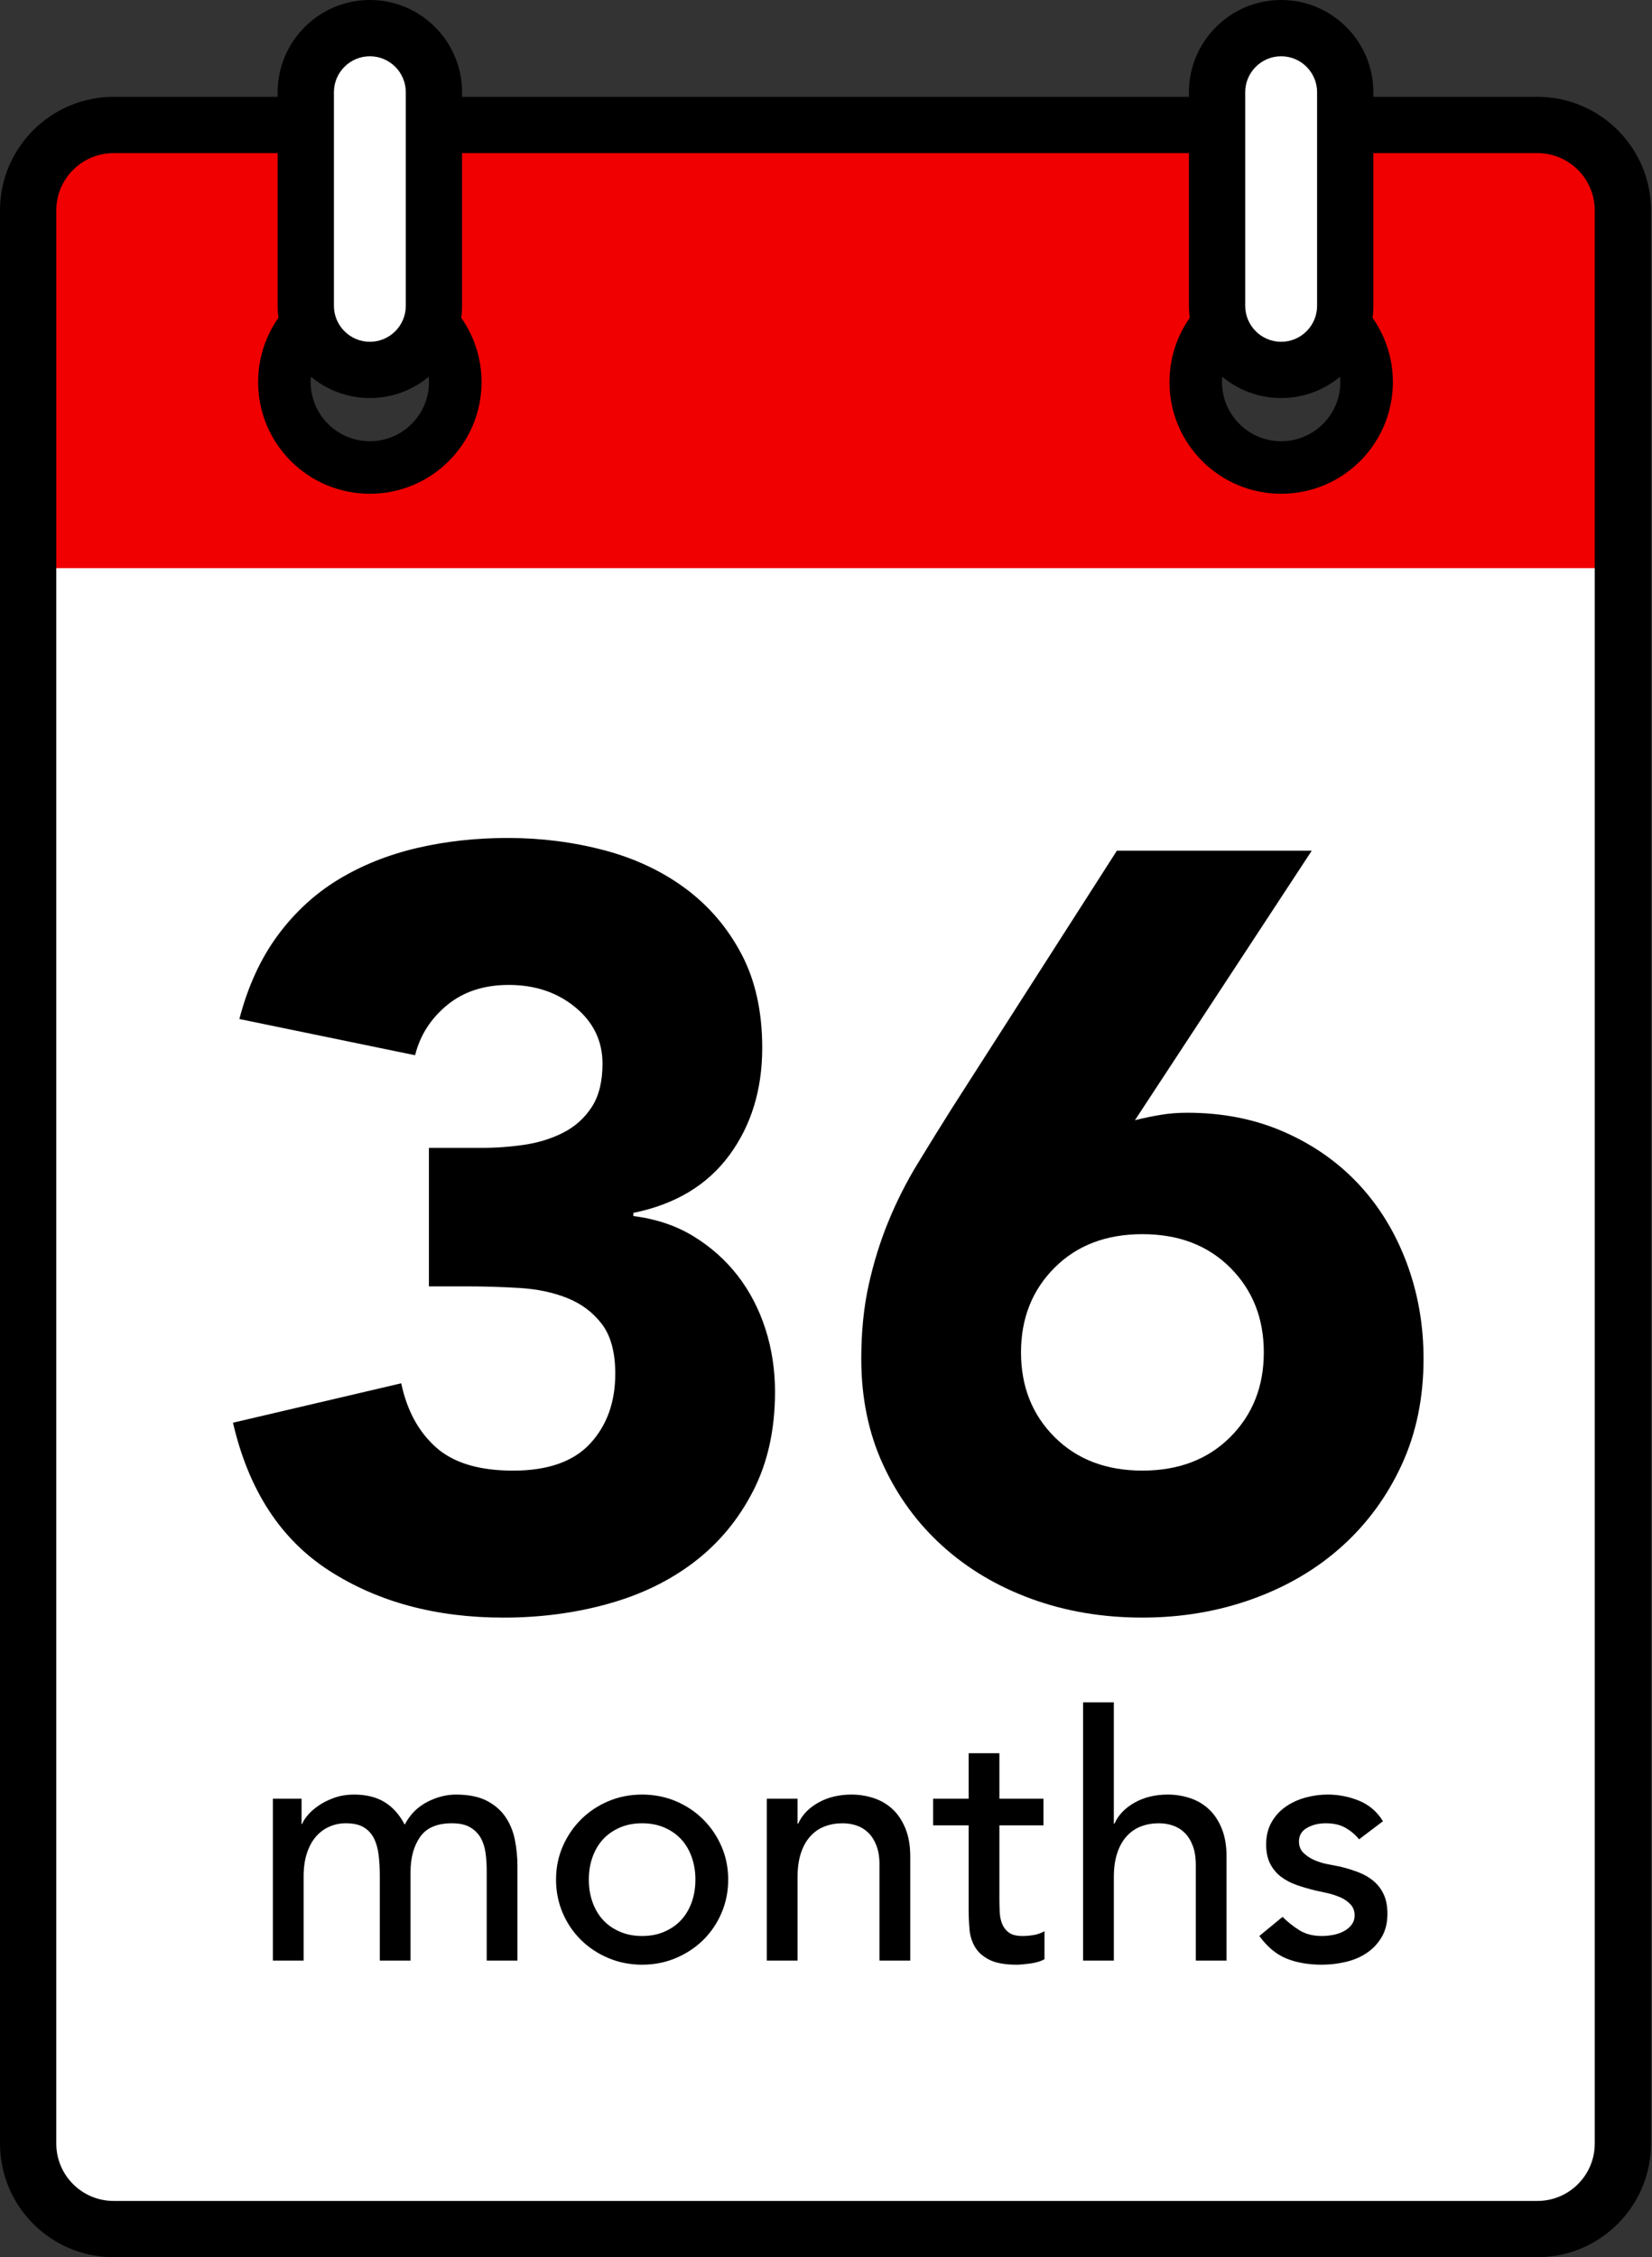
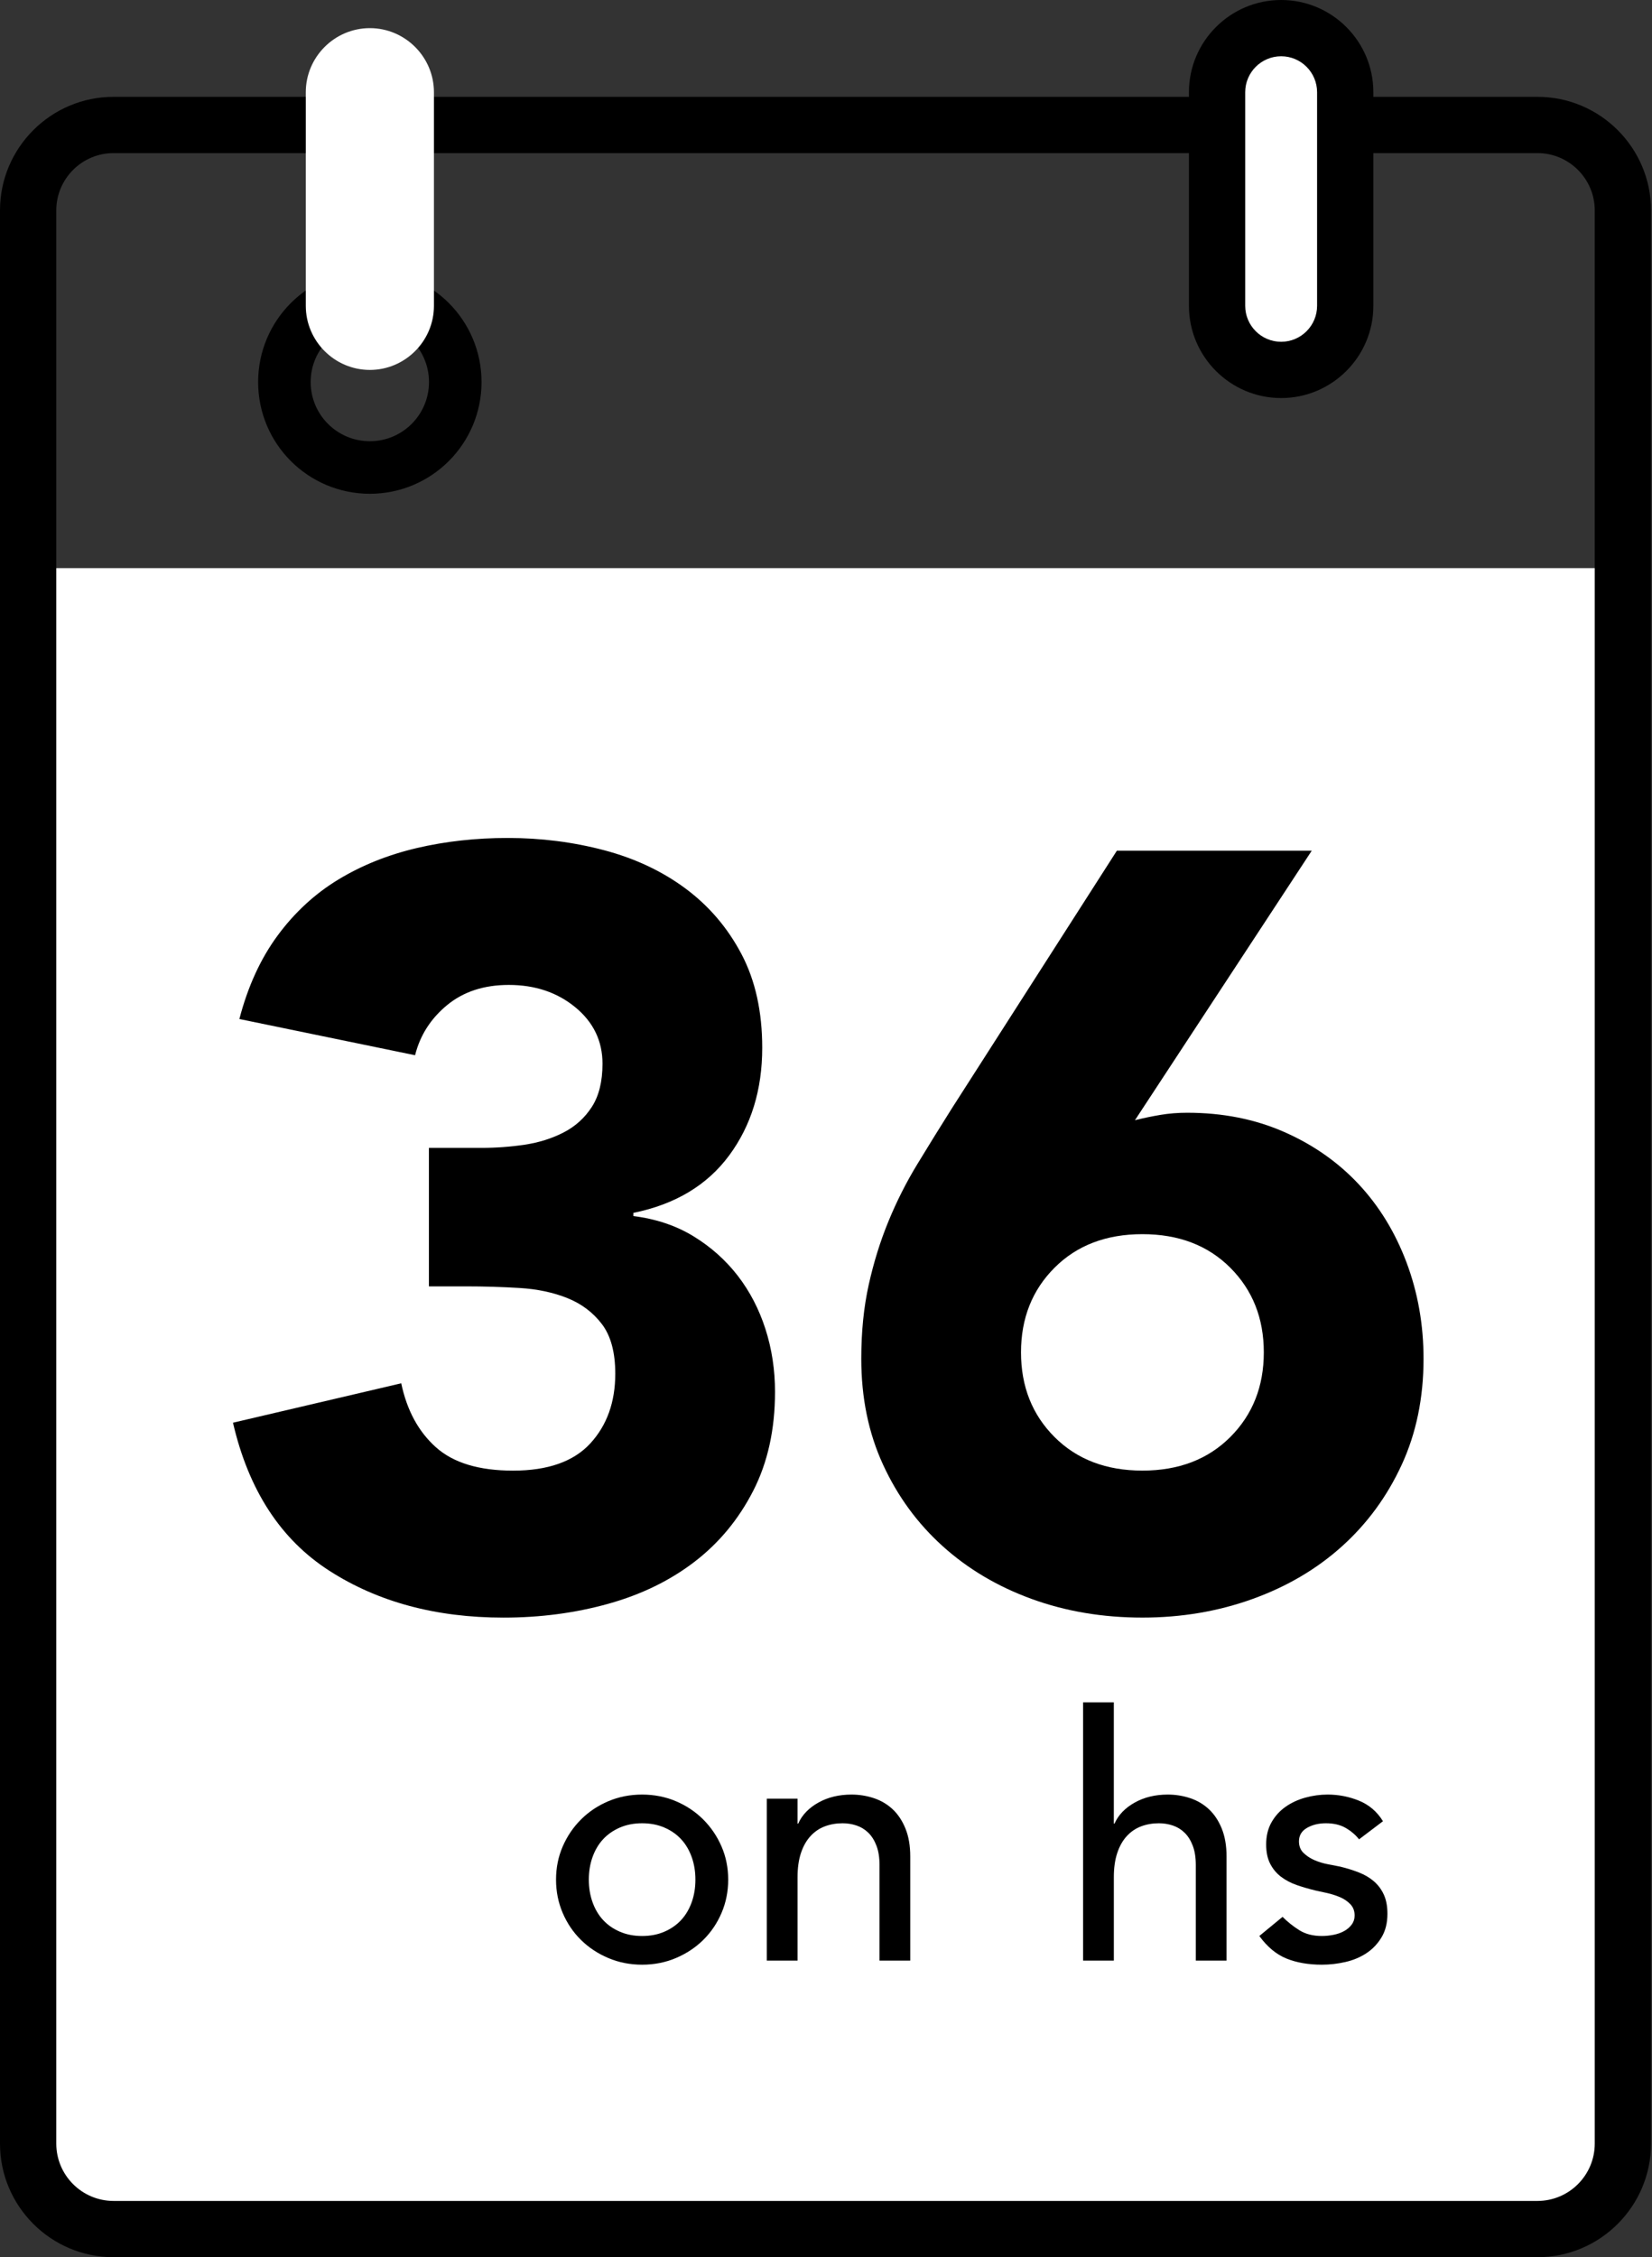
<svg xmlns="http://www.w3.org/2000/svg" version="1.1" id="Layer_1" x="0px" y="0px" viewBox="0 0 207.496 283.465" style="enable-background:new 0 0 207.496 283.465;" xml:space="preserve">
  <rect x="0" y="0" width="207.496" height="283.465" fill="#333333" stroke="none" />
  <style type="text/css">
	.st0{fill:#F00000;}
	.st1{fill:none;stroke:#000000;stroke-width:6.601;stroke-linecap:round;stroke-linejoin:round;stroke-miterlimit:10;}
	.st2{fill:#FFFFFF;}
</style>
-   <path class="st0" d="M3.531,18.705v55.996h200.305V18.705H3.531z M46.452,58.71c-5.926,0-10.731-4.804-10.731-10.731  c0-5.926,4.804-10.731,10.731-10.731c5.926,0,10.731,4.804,10.731,10.731  C57.182,53.906,52.378,58.71,46.452,58.71z M160.919,58.71c-5.926,0-10.731-4.804-10.731-10.731  c0-5.926,4.804-10.731,10.731-10.731c5.926,0,10.731,4.804,10.731,10.731  C171.65,53.906,166.845,58.71,160.919,58.71z" />
  <circle class="st1" cx="46.452" cy="47.979" r="10.731" />
-   <circle class="st1" cx="160.919" cy="47.979" r="10.731" />
  <rect x="3.534" y="71.347" class="st2" width="200.305" height="206.029" />
  <path d="M193.109,283.465H14.265C6.4,283.465,0,277.067,0,269.201V26.425c0-7.866,6.4-14.264,14.265-14.264  h178.844c7.864,0,14.265,6.398,14.265,14.264v242.776C207.373,277.067,200.973,283.465,193.109,283.465z   M14.265,19.227c-3.968,0-7.196,3.228-7.196,7.198v242.776c0,3.969,3.228,7.198,7.196,7.198h178.844  c3.968,0,7.196-3.228,7.196-7.198V26.425c0-3.969-3.228-7.198-7.196-7.198H14.265z" />
  <g>
    <path class="st2" d="M46.456,46.456L46.456,46.456c-4.426,0-8.048-3.622-8.048-8.048V11.581   c0-4.426,3.622-8.048,8.048-8.048h0c4.426,0,8.048,3.622,8.048,8.048v26.827C54.504,42.834,50.883,46.456,46.456,46.456   z" />
-     <path d="M46.456,49.988c-6.386,0-11.583-5.195-11.583-11.581V11.581C34.873,5.195,40.071,0,46.456,0   s11.581,5.195,11.581,11.581v26.826C58.037,44.793,52.842,49.988,46.456,49.988z M46.456,7.066   c-2.489,0-4.515,2.026-4.515,4.515v26.826c0,2.489,2.026,4.515,4.515,4.515s4.513-2.026,4.513-4.515V11.581   C50.969,9.092,48.946,7.066,46.456,7.066z" />
  </g>
  <g>
    <path class="st2" d="M160.916,46.456L160.916,46.456c-4.426,0-8.048-3.622-8.048-8.048V11.581   c0-4.426,3.622-8.048,8.048-8.048h0c4.426,0,8.048,3.622,8.048,8.048v26.827   C168.964,42.834,165.343,46.456,160.916,46.456z" />
    <path d="M160.917,49.988c-6.386,0-11.583-5.195-11.583-11.581V11.581C149.333,5.195,154.531,0,160.917,0   c6.386,0,11.581,5.195,11.581,11.581v26.826C172.498,44.793,167.302,49.988,160.917,49.988z M160.917,7.066   c-2.489,0-4.515,2.026-4.515,4.515v26.826c0,2.489,2.026,4.515,4.515,4.515s4.513-2.026,4.513-4.515V11.581   C165.429,9.092,163.406,7.066,160.917,7.066z" />
  </g>
  <g>
    <path d="M53.874,144.154h6.554c1.873,0,3.699-0.134,5.484-0.401c1.783-0.268,3.411-0.78,4.882-1.538   c1.471-0.757,2.652-1.827,3.544-3.21c0.891-1.381,1.338-3.187,1.338-5.417c0-2.853-1.137-5.216-3.411-7.089   c-2.273-1.873-5.061-2.809-8.359-2.809c-3.123,0-5.707,0.849-7.758,2.542c-2.052,1.695-3.39,3.791-4.013,6.287   l-22.07-4.548c1.07-4.101,2.675-7.601,4.815-10.499c2.14-2.897,4.681-5.237,7.624-7.022   c2.942-1.783,6.22-3.097,9.831-3.946c3.611-0.846,7.423-1.27,11.436-1.27c4.19,0,8.226,0.514,12.105,1.538   c3.879,1.026,7.29,2.631,10.232,4.815c2.943,2.186,5.284,4.928,7.022,8.226   c1.739,3.3,2.608,7.223,2.608,11.771c0,5.263-1.383,9.764-4.146,13.509c-2.765,3.745-6.777,6.153-12.038,7.223   v0.401c2.853,0.357,5.371,1.204,7.557,2.542c2.184,1.337,4.033,2.989,5.551,4.949   c1.515,1.963,2.675,4.192,3.478,6.688c0.803,2.498,1.204,5.129,1.204,7.892c0,4.728-0.915,8.873-2.742,12.439   c-1.829,3.568-4.28,6.533-7.356,8.895c-3.077,2.364-6.688,4.125-10.835,5.283s-8.539,1.739-13.175,1.739   c-8.473,0-15.762-1.96-21.869-5.885c-6.108-3.923-10.144-10.119-12.104-18.592l21.133-4.949   c0.712,3.39,2.161,6.065,4.347,8.025c2.184,1.962,5.417,2.943,9.697,2.943c4.368,0,7.601-1.137,9.697-3.411   c2.094-2.274,3.143-5.194,3.143-8.761c0-2.675-0.558-4.748-1.672-6.22c-1.116-1.471-2.564-2.562-4.347-3.277   c-1.785-0.713-3.791-1.137-6.019-1.27c-2.23-0.134-4.46-0.201-6.688-0.201h-4.682V144.154z" />
    <path d="M142.554,140.677c1.07-0.268,2.14-0.489,3.21-0.669c1.07-0.178,2.184-0.268,3.344-0.268   c4.457,0,8.514,0.803,12.171,2.408c3.655,1.605,6.776,3.791,9.363,6.554c2.585,2.765,4.591,6.042,6.019,9.831   c1.425,3.792,2.14,7.825,2.14,12.105c0,4.905-0.915,9.342-2.742,13.309c-1.829,3.969-4.326,7.379-7.49,10.232   c-3.167,2.855-6.912,5.061-11.236,6.621c-4.326,1.559-8.94,2.341-13.843,2.341c-4.995,0-9.63-0.782-13.911-2.341   s-8.004-3.766-11.168-6.621c-3.167-2.853-5.664-6.264-7.491-10.232c-1.829-3.967-2.742-8.403-2.742-13.309   c0-3.388,0.311-6.487,0.936-9.296c0.623-2.809,1.449-5.461,2.475-7.958c1.024-2.496,2.228-4.882,3.611-7.156   c1.381-2.274,2.83-4.615,4.347-7.022l20.732-32.369h24.477L142.554,140.677z M158.738,169.835   c0-4.28-1.405-7.824-4.213-10.633c-2.809-2.809-6.487-4.213-11.035-4.213c-4.548,0-8.226,1.404-11.035,4.213   c-2.809,2.809-4.213,6.354-4.213,10.633c0,4.28,1.404,7.825,4.213,10.634c2.809,2.809,6.487,4.213,11.035,4.213   c4.547,0,8.226-1.405,11.035-4.213C157.333,177.66,158.738,174.115,158.738,169.835z" />
  </g>
  <g>
-     <path d="M34.274,225.881h3.603v3.175h0.086c0.086-0.286,0.307-0.644,0.665-1.072   c0.357-0.429,0.815-0.837,1.373-1.223c0.558-0.386,1.215-0.714,1.973-0.986c0.758-0.272,1.594-0.408,2.51-0.408   c1.516,0,2.789,0.315,3.818,0.944c1.029,0.629,1.873,1.573,2.531,2.832c0.657-1.258,1.587-2.202,2.789-2.832   c1.201-0.629,2.417-0.944,3.647-0.944c1.573,0,2.86,0.257,3.861,0.772c1.001,0.515,1.787,1.195,2.36,2.038   c0.572,0.844,0.965,1.802,1.18,2.874c0.214,1.072,0.322,2.181,0.322,3.325v11.841h-3.861v-11.326   c0-0.772-0.05-1.516-0.15-2.231c-0.1-0.715-0.308-1.344-0.622-1.888c-0.315-0.543-0.758-0.98-1.33-1.309   c-0.573-0.329-1.33-0.494-2.274-0.494c-1.86,0-3.189,0.573-3.99,1.716c-0.801,1.145-1.201,2.617-1.201,4.419   v11.112h-3.861v-10.64c0-0.972-0.05-1.859-0.15-2.66c-0.101-0.8-0.3-1.494-0.601-2.081   c-0.3-0.586-0.73-1.044-1.287-1.373c-0.558-0.329-1.309-0.494-2.252-0.494c-0.686,0-1.352,0.136-1.995,0.408   c-0.644,0.273-1.208,0.68-1.694,1.223c-0.487,0.544-0.873,1.238-1.159,2.081   c-0.286,0.844-0.429,1.838-0.429,2.981v10.554h-3.861V225.881z" />
    <path d="M69.84,236.049c0-1.487,0.279-2.874,0.836-4.162c0.558-1.287,1.323-2.417,2.295-3.389   c0.972-0.972,2.116-1.738,3.432-2.295c1.315-0.558,2.731-0.836,4.248-0.836c1.516,0,2.931,0.279,4.247,0.836   c1.315,0.558,2.459,1.323,3.433,2.295c0.972,0.973,1.737,2.102,2.295,3.389c0.558,1.287,0.837,2.675,0.837,4.162   c0,1.488-0.279,2.882-0.837,4.183c-0.558,1.302-1.323,2.431-2.295,3.389c-0.973,0.959-2.117,1.716-3.433,2.274   c-1.316,0.558-2.731,0.836-4.247,0.836c-1.517,0-2.932-0.279-4.248-0.836c-1.316-0.558-2.46-1.315-3.432-2.274   c-0.973-0.958-1.737-2.087-2.295-3.389C70.119,238.931,69.84,237.537,69.84,236.049z M73.959,236.049   c0,1.03,0.157,1.981,0.472,2.853c0.315,0.873,0.758,1.616,1.33,2.231c0.572,0.615,1.272,1.102,2.103,1.458   c0.829,0.358,1.759,0.537,2.789,0.537s1.958-0.178,2.789-0.537c0.829-0.357,1.53-0.843,2.102-1.458   c0.572-0.615,1.015-1.358,1.33-2.231c0.315-0.872,0.472-1.823,0.472-2.853s-0.158-1.98-0.472-2.853   c-0.315-0.872-0.758-1.616-1.33-2.231c-0.572-0.615-1.273-1.101-2.102-1.458   c-0.83-0.357-1.759-0.537-2.789-0.537s-1.96,0.179-2.789,0.537c-0.83,0.358-1.531,0.844-2.103,1.458   c-0.572,0.615-1.016,1.359-1.33,2.231C74.115,234.069,73.959,235.019,73.959,236.049z" />
    <path d="M96.311,225.881h3.861v3.132h0.085c0.486-1.086,1.33-1.966,2.531-2.638   c1.202-0.672,2.588-1.008,4.162-1.008c0.972,0,1.909,0.15,2.81,0.45s1.688,0.766,2.36,1.395   c0.672,0.629,1.208,1.437,1.609,2.424c0.4,0.987,0.601,2.153,0.601,3.497v13.085h-3.861v-12.013   c0-0.944-0.128-1.752-0.386-2.424c-0.257-0.672-0.601-1.215-1.029-1.63c-0.429-0.415-0.923-0.715-1.48-0.901   s-1.137-0.279-1.737-0.279c-0.801,0-1.544,0.129-2.231,0.386s-1.287,0.665-1.802,1.223   c-0.515,0.558-0.915,1.266-1.201,2.124c-0.286,0.858-0.429,1.873-0.429,3.046v10.468h-3.861V225.881z" />
-     <path d="M131.061,229.228h-5.534v9.224c0,0.572,0.014,1.137,0.043,1.694c0.028,0.558,0.135,1.059,0.322,1.502   c0.185,0.444,0.472,0.801,0.858,1.073c0.386,0.272,0.951,0.408,1.695,0.408c0.457,0,0.929-0.043,1.415-0.129   c0.486-0.086,0.929-0.243,1.33-0.472v3.518c-0.458,0.257-1.051,0.435-1.78,0.536   c-0.73,0.1-1.294,0.15-1.695,0.15c-1.487,0-2.639-0.207-3.454-0.622c-0.815-0.414-1.416-0.95-1.802-1.609   c-0.386-0.657-0.616-1.394-0.686-2.209c-0.072-0.815-0.107-1.637-0.107-2.467V229.228h-4.462v-3.347h4.462v-5.706   h3.861v5.706h5.534V229.228z" />
    <path d="M136.038,213.783h3.861v15.23h0.085c0.486-1.086,1.33-1.966,2.531-2.638   c1.202-0.672,2.588-1.008,4.162-1.008c0.972,0,1.909,0.15,2.81,0.45s1.688,0.766,2.36,1.395   c0.672,0.629,1.208,1.437,1.609,2.424c0.4,0.987,0.601,2.153,0.601,3.497v13.085h-3.861v-12.013   c0-0.944-0.128-1.752-0.386-2.424c-0.257-0.672-0.601-1.215-1.029-1.63c-0.429-0.415-0.923-0.715-1.48-0.901   s-1.137-0.279-1.737-0.279c-0.801,0-1.544,0.129-2.231,0.386s-1.287,0.665-1.802,1.223   c-0.515,0.558-0.915,1.266-1.201,2.124c-0.286,0.858-0.429,1.873-0.429,3.046v10.468h-3.861V213.783z" />
    <path d="M170.704,230.987c-0.458-0.572-1.023-1.051-1.695-1.437c-0.672-0.386-1.495-0.58-2.467-0.58   c-0.916,0-1.71,0.193-2.381,0.58c-0.672,0.386-1.008,0.951-1.008,1.694c0,0.601,0.193,1.087,0.58,1.459   c0.386,0.372,0.843,0.672,1.373,0.901c0.529,0.229,1.094,0.401,1.695,0.515c0.601,0.115,1.115,0.215,1.544,0.3   c0.829,0.201,1.609,0.444,2.338,0.73c0.729,0.286,1.358,0.658,1.888,1.115c0.529,0.458,0.944,1.016,1.244,1.673   c0.3,0.658,0.45,1.459,0.45,2.403c0,1.144-0.243,2.123-0.729,2.938c-0.487,0.815-1.116,1.48-1.888,1.995   c-0.772,0.515-1.652,0.887-2.639,1.115c-0.987,0.229-1.981,0.343-2.982,0.343c-1.688,0-3.168-0.257-4.44-0.772   c-1.273-0.515-2.41-1.459-3.411-2.832l2.917-2.403c0.629,0.629,1.33,1.188,2.102,1.673   c0.772,0.487,1.716,0.73,2.832,0.73c0.486,0,0.98-0.05,1.48-0.15c0.5-0.1,0.944-0.257,1.33-0.472   c0.386-0.215,0.7-0.486,0.944-0.815c0.243-0.328,0.364-0.708,0.364-1.137c0-0.572-0.179-1.044-0.536-1.416   c-0.358-0.371-0.787-0.665-1.287-0.879c-0.5-0.214-1.03-0.386-1.587-0.515c-0.558-0.129-1.051-0.236-1.48-0.322   c-0.83-0.2-1.616-0.429-2.36-0.686c-0.744-0.257-1.401-0.601-1.973-1.03   c-0.573-0.429-1.03-0.972-1.373-1.63c-0.343-0.657-0.515-1.473-0.515-2.445c0-1.058,0.221-1.98,0.665-2.767   c0.443-0.787,1.03-1.438,1.759-1.952s1.559-0.901,2.488-1.158c0.929-0.258,1.866-0.386,2.81-0.386   c1.373,0,2.688,0.257,3.947,0.772c1.258,0.515,2.259,1.373,3.003,2.574L170.704,230.987z" />
  </g>
</svg>